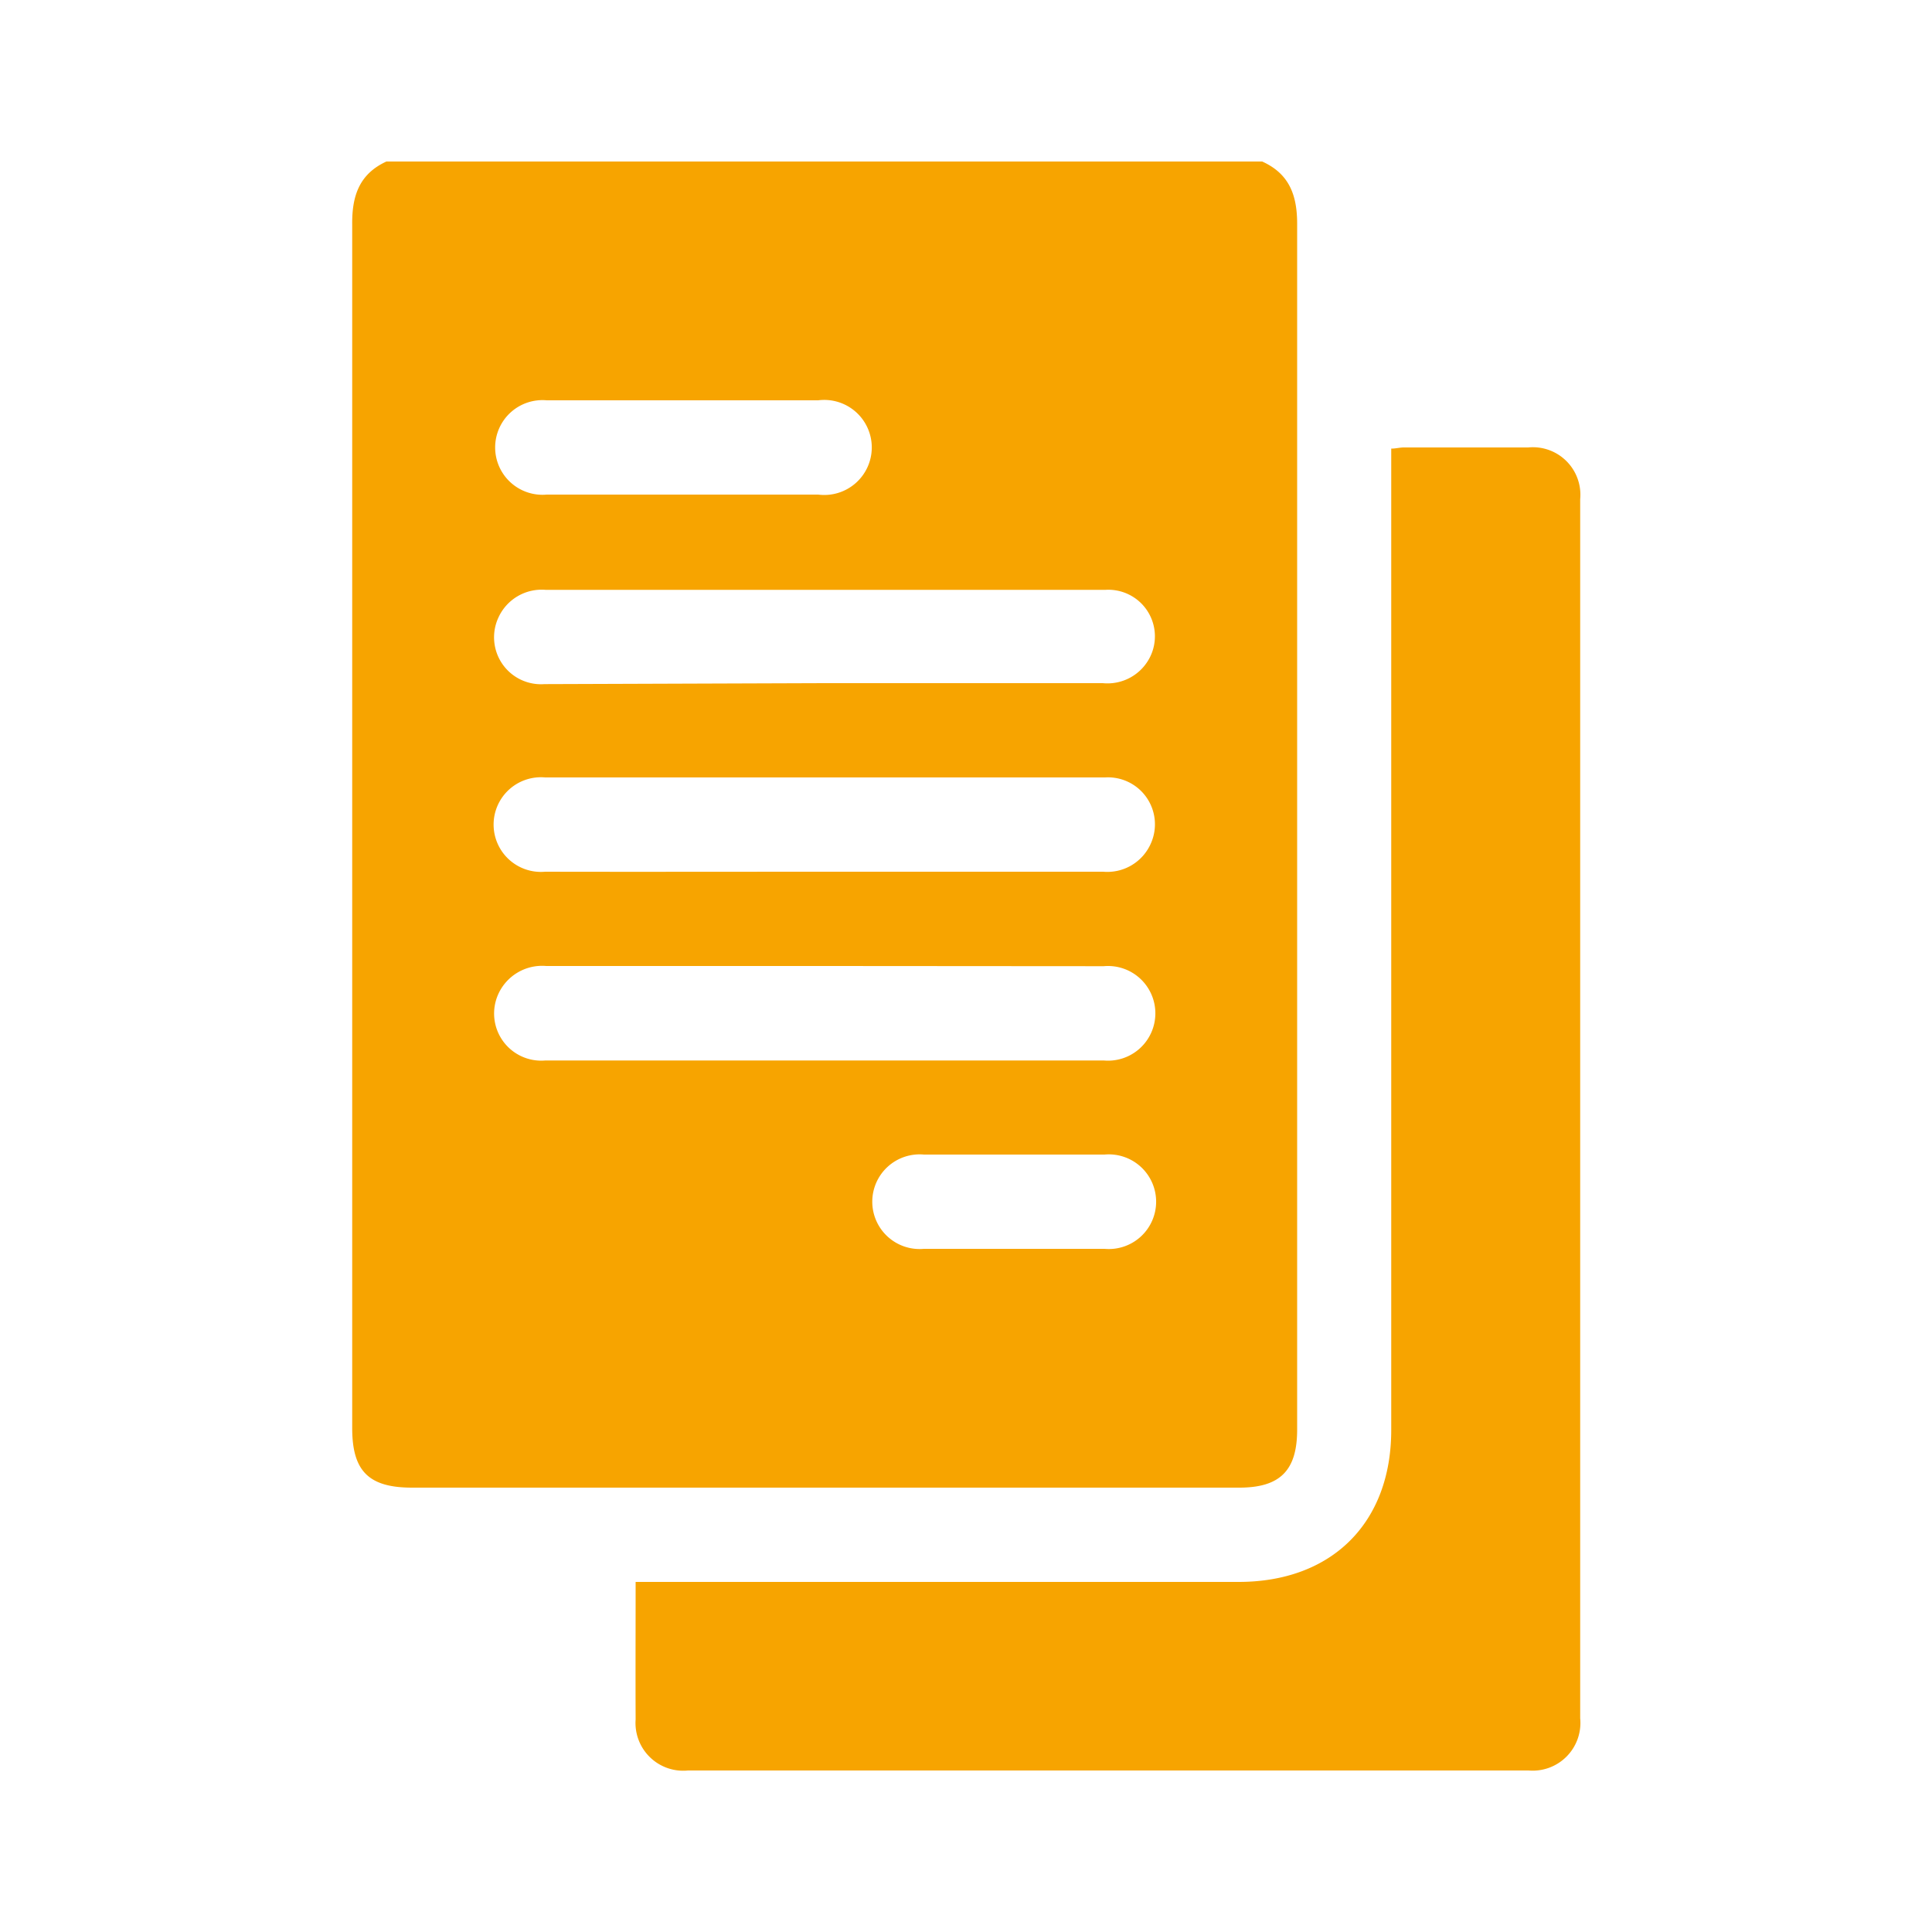
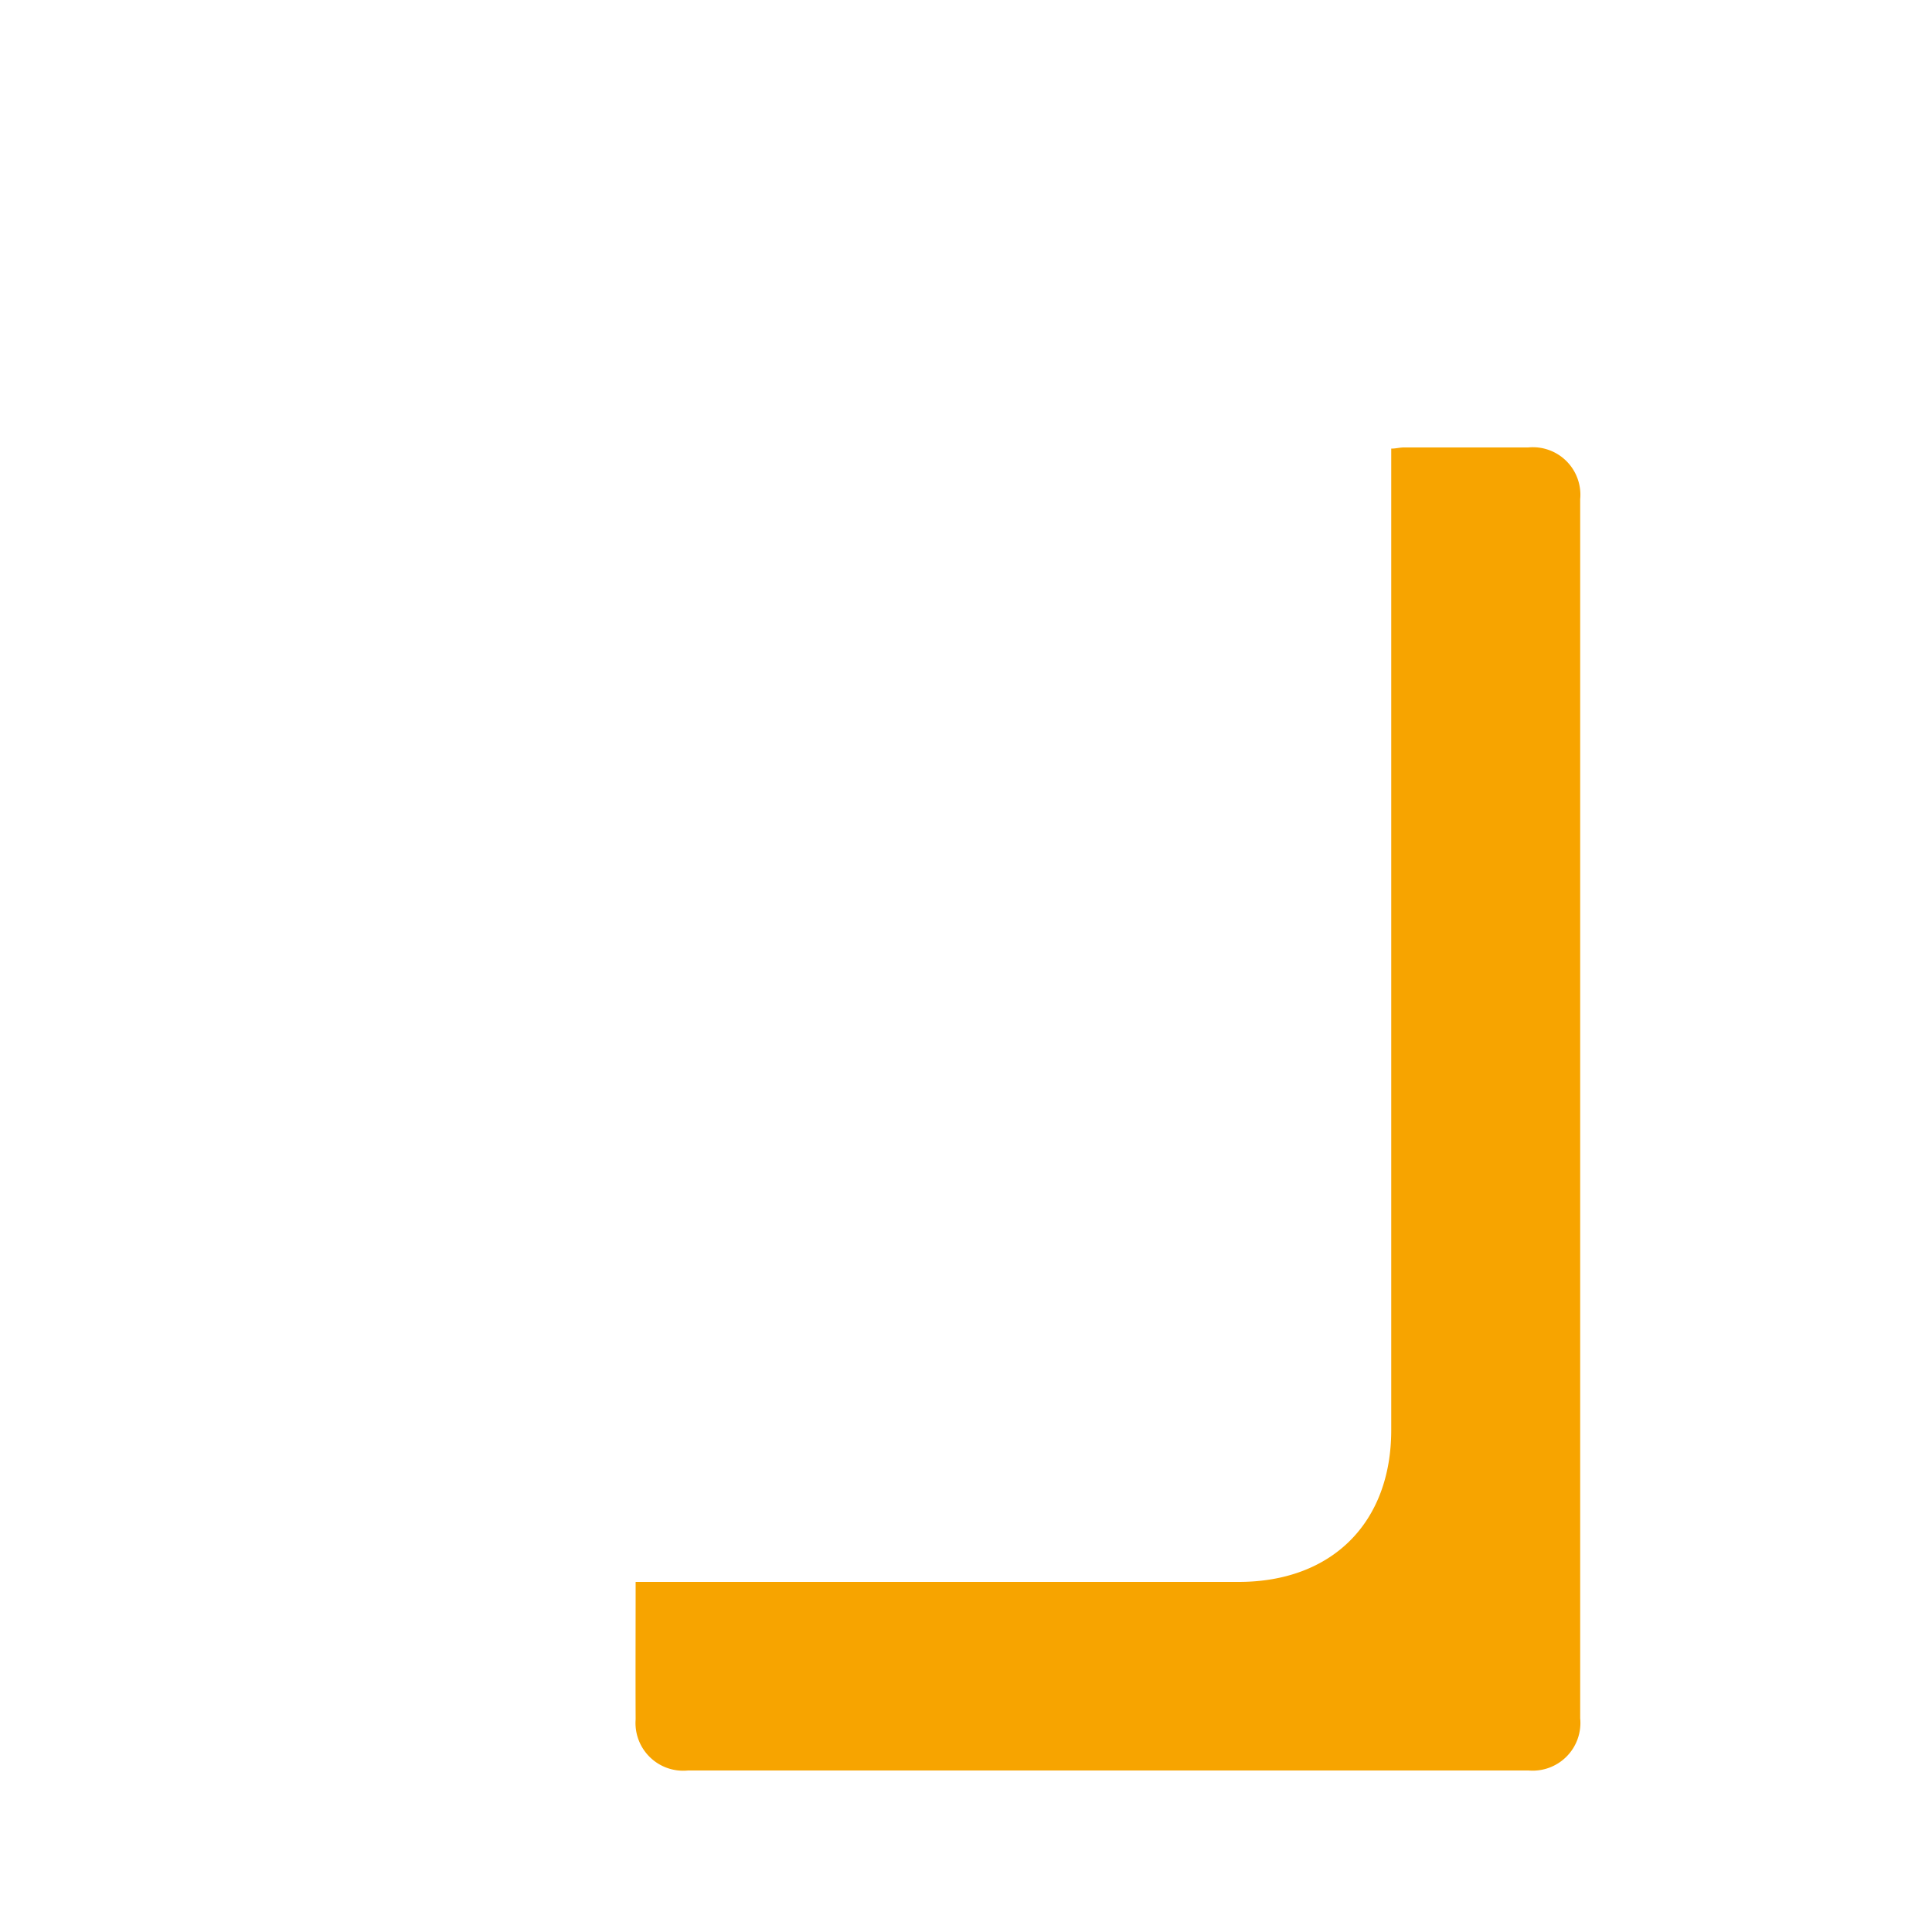
<svg xmlns="http://www.w3.org/2000/svg" id="Layer_1" data-name="Layer 1" viewBox="0 0 100 100">
  <defs>
    <style>.cls-1{fill:#f7a400;}</style>
  </defs>
-   <path class="cls-1" d="M20,8.36H65.33c1.42.64,1.82,1.77,1.81,3.28q0,31.17,0,62.36c0,2.12-.89,3-3,3H21.33c-2.24,0-3.1-.85-3.1-3.08q0-31.14,0-62.28C18.21,10.12,18.61,9,20,8.36Zm22.65,27H57.08A2.46,2.46,0,0,0,59.53,34a2.41,2.41,0,0,0-2.31-3.47c-4.13,0-8.25,0-12.38,0H28.24a2.46,2.46,0,0,0-2.44,1.43,2.43,2.43,0,0,0,2.38,3.45Zm0,9.76H57.1a2.46,2.46,0,0,0,2.48-1.49,2.43,2.43,0,0,0-2.38-3.39c-5.73,0-11.45,0-17.18,0H28.22a2.45,2.45,0,1,0,0,4.88C33,45.13,37.86,45.12,42.69,45.12ZM42.76,50c-4.83,0-9.66,0-14.49,0a2.49,2.49,0,0,0-2.49,1.48,2.44,2.44,0,0,0,2.45,3.41h28.9a2.45,2.45,0,1,0,0-4.88ZM35.35,25.6h7a2.46,2.46,0,1,0,0-4.88H28.3a2.45,2.45,0,1,0,0,4.88Zm17.1,34.16H47.82a2.45,2.45,0,1,0,0,4.88h9.35a2.45,2.45,0,1,0,0-4.88Z" />
  <path class="cls-1" d="M32.9,81.88H64.11c4.83,0,7.9-3.06,7.9-7.86V23.22c.24,0,.44-.06.65-.06H79.1a2.46,2.46,0,0,1,2.69,2.68v63.1a2.47,2.47,0,0,1-2.67,2.7H35.61A2.47,2.47,0,0,1,32.9,89C32.89,86.65,32.9,84.32,32.9,81.88Z" />
</svg>